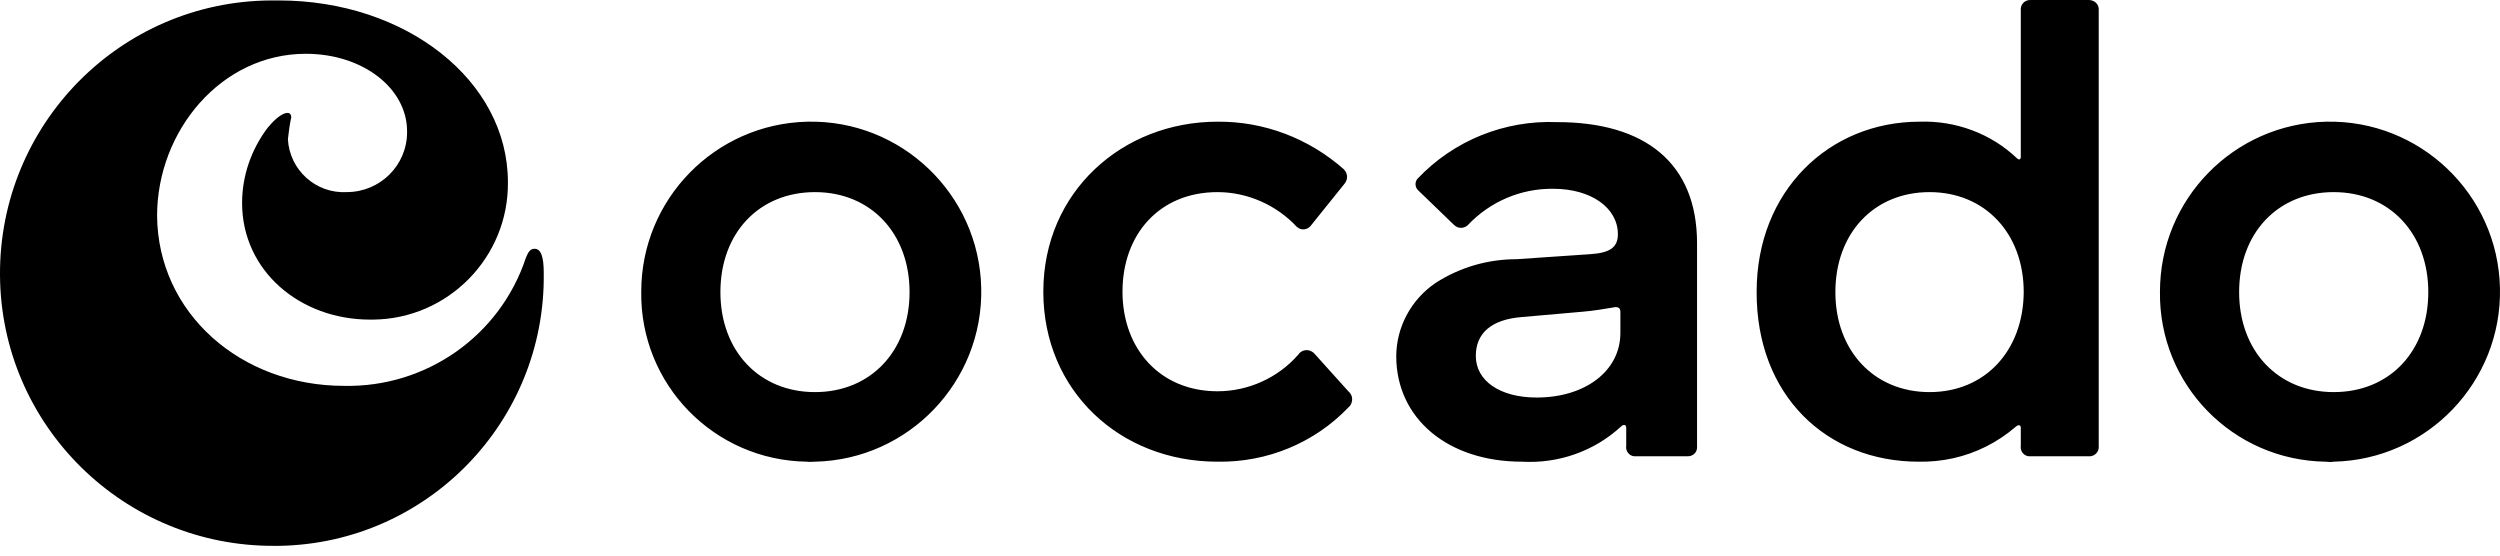
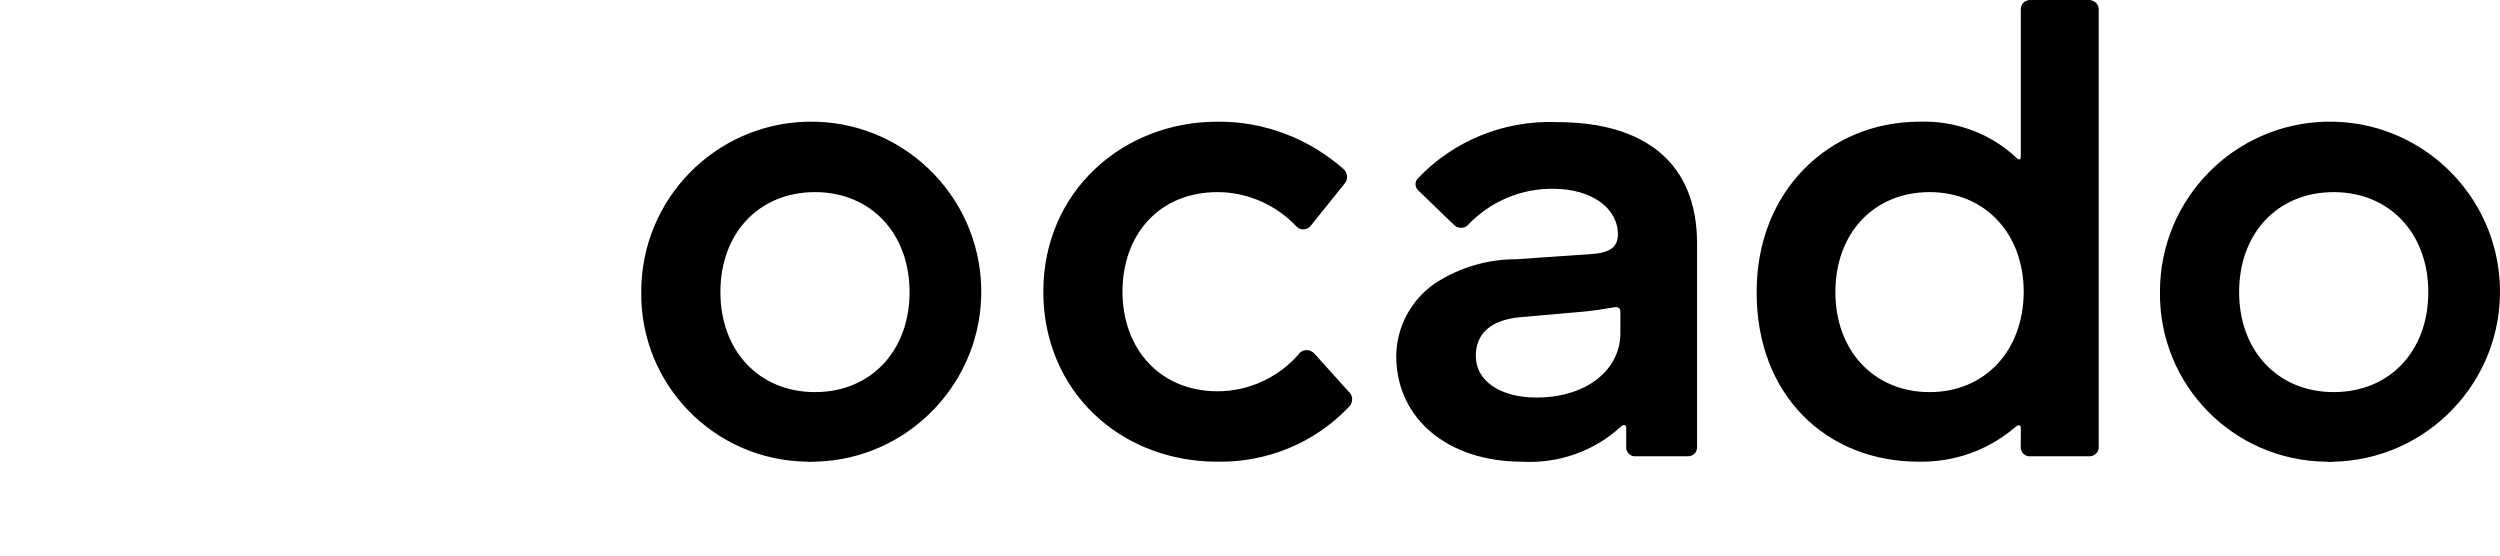
<svg xmlns="http://www.w3.org/2000/svg" width="189" height="42" viewBox="0 0 189 42" fill="none">
  <path d="M61.613 34.904C68.7 34.746 74.339 28.856 74.181 21.768C74.024 14.681 68.133 9.043 61.046 9.2C54.053 9.358 48.478 15.059 48.478 22.052C48.383 29.076 53.99 34.809 61.014 34.904C61.203 34.935 61.424 34.904 61.613 34.904ZM61.613 29.643C57.392 29.643 54.463 26.525 54.463 22.084C54.463 17.611 57.392 14.524 61.613 14.524C65.834 14.524 68.763 17.642 68.763 22.084C68.763 26.525 65.834 29.643 61.613 29.643ZM101.964 30.777C99.381 33.486 95.79 34.967 92.041 34.904C84.671 34.904 78.875 29.549 78.875 22.052C78.875 14.492 84.86 9.2 92.041 9.2C95.569 9.169 98.94 10.46 101.586 12.791C101.901 13.106 101.932 13.579 101.617 13.925L99.16 16.981C98.94 17.327 98.499 17.453 98.152 17.233C98.121 17.201 98.089 17.17 98.058 17.17C96.514 15.5 94.309 14.524 92.041 14.524C87.663 14.524 84.86 17.705 84.86 22.052C84.86 26.367 87.695 29.58 92.041 29.58C94.372 29.58 96.609 28.572 98.152 26.808C98.373 26.462 98.845 26.367 99.192 26.588C99.255 26.619 99.318 26.682 99.381 26.745L101.932 29.58C102.279 29.864 102.31 30.336 102.058 30.683C102.027 30.714 101.995 30.746 101.964 30.777ZM115.067 34.904C117.808 35.061 120.517 34.116 122.533 32.258C122.722 32.069 122.942 32.069 122.942 32.352V33.707C122.879 34.085 123.163 34.463 123.541 34.494C123.604 34.494 123.635 34.494 123.698 34.494H127.604C127.982 34.494 128.297 34.211 128.297 33.833C128.297 33.801 128.297 33.77 128.297 33.738V18.398C128.297 12.319 124.36 9.232 117.713 9.232C113.745 9.074 109.902 10.618 107.161 13.516C106.941 13.768 106.972 14.177 107.224 14.398C107.224 14.398 107.224 14.398 107.256 14.429L109.933 17.012C110.217 17.296 110.689 17.296 110.973 17.012C112.642 15.248 114.973 14.24 117.43 14.272C120.296 14.272 122.312 15.721 122.312 17.705C122.312 18.681 121.745 19.122 120.202 19.217L114.658 19.595C112.453 19.595 110.311 20.225 108.484 21.422C106.657 22.682 105.555 24.761 105.555 26.966C105.586 31.659 109.461 34.904 115.067 34.904ZM116.17 30.053C113.398 30.053 111.571 28.793 111.571 26.903C111.571 25.202 112.737 24.162 115.004 23.973L119.666 23.564C120.422 23.501 121.178 23.375 121.934 23.249C122.312 23.154 122.501 23.28 122.501 23.564V25.17C122.501 28.037 119.855 30.053 116.17 30.053ZM145.055 34.904C146.819 34.935 148.551 34.557 150.126 33.77C150.945 33.36 151.701 32.856 152.394 32.258C152.615 32.069 152.772 32.132 152.772 32.352V33.707C152.709 34.085 152.993 34.463 153.371 34.494C153.434 34.494 153.465 34.494 153.528 34.494H157.907C158.285 34.526 158.631 34.242 158.663 33.864C158.663 33.833 158.663 33.77 158.663 33.738V0.758C158.694 0.349 158.379 0.034 157.97 0.002C157.938 0.002 157.907 0.002 157.907 0.002H153.528C153.15 -0.029 152.804 0.254 152.772 0.632C152.772 0.664 152.772 0.727 152.772 0.758V11.846C152.772 12.13 152.583 12.067 152.489 11.972C150.504 10.082 147.827 9.106 145.118 9.2C138.283 9.2 132.802 14.429 132.802 22.052C132.77 29.895 138.094 34.904 145.055 34.904ZM145.874 29.643C141.684 29.643 138.755 26.525 138.755 22.084C138.755 17.611 141.684 14.524 145.874 14.524C150.063 14.524 152.993 17.642 152.993 22.084C152.961 26.525 150.063 29.643 145.874 29.643ZM176.428 34.904C183.516 34.746 189.154 28.856 188.997 21.768C188.839 14.681 182.949 9.043 175.861 9.2C168.868 9.358 163.293 15.059 163.293 22.052C163.199 29.076 168.805 34.809 175.83 34.904C176.05 34.935 176.239 34.935 176.428 34.904ZM176.428 29.643C172.207 29.643 169.278 26.525 169.278 22.084C169.278 17.611 172.207 14.524 176.428 14.524C180.649 14.524 183.579 17.642 183.579 22.084C183.579 26.525 180.681 29.643 176.428 29.643Z" fill="black" />
-   <path d="M26.019 29.171C32.224 29.297 37.8 25.391 39.753 19.5C39.942 19.028 40.099 18.807 40.414 18.807C40.918 18.807 41.107 19.469 41.107 20.634C41.264 31.848 32.319 41.077 21.105 41.266C20.979 41.266 20.884 41.266 20.758 41.266C9.356 41.329 0.063 32.163 0 20.792C-0.063 9.389 9.104 0.097 20.475 0.034C20.664 0.034 20.884 0.034 21.073 0.034C30.712 0.034 38.398 6.113 38.398 13.767C38.461 19.437 33.894 24.099 28.224 24.162C28.129 24.162 28.066 24.162 27.972 24.162C22.68 24.162 18.302 20.477 18.302 15.342C18.302 13.295 18.994 11.31 20.223 9.673C21.168 8.507 22.018 8.224 22.018 8.885C21.892 9.421 21.829 9.988 21.766 10.523C21.892 12.854 23.877 14.649 26.208 14.523C28.728 14.523 30.775 12.508 30.775 9.988C30.775 9.956 30.775 9.956 30.775 9.925C30.775 6.68 27.436 4.066 23.121 4.066C16.695 4.066 11.876 9.925 11.876 16.319C11.939 23.658 18.175 29.171 26.019 29.171Z" fill="black" />
</svg>